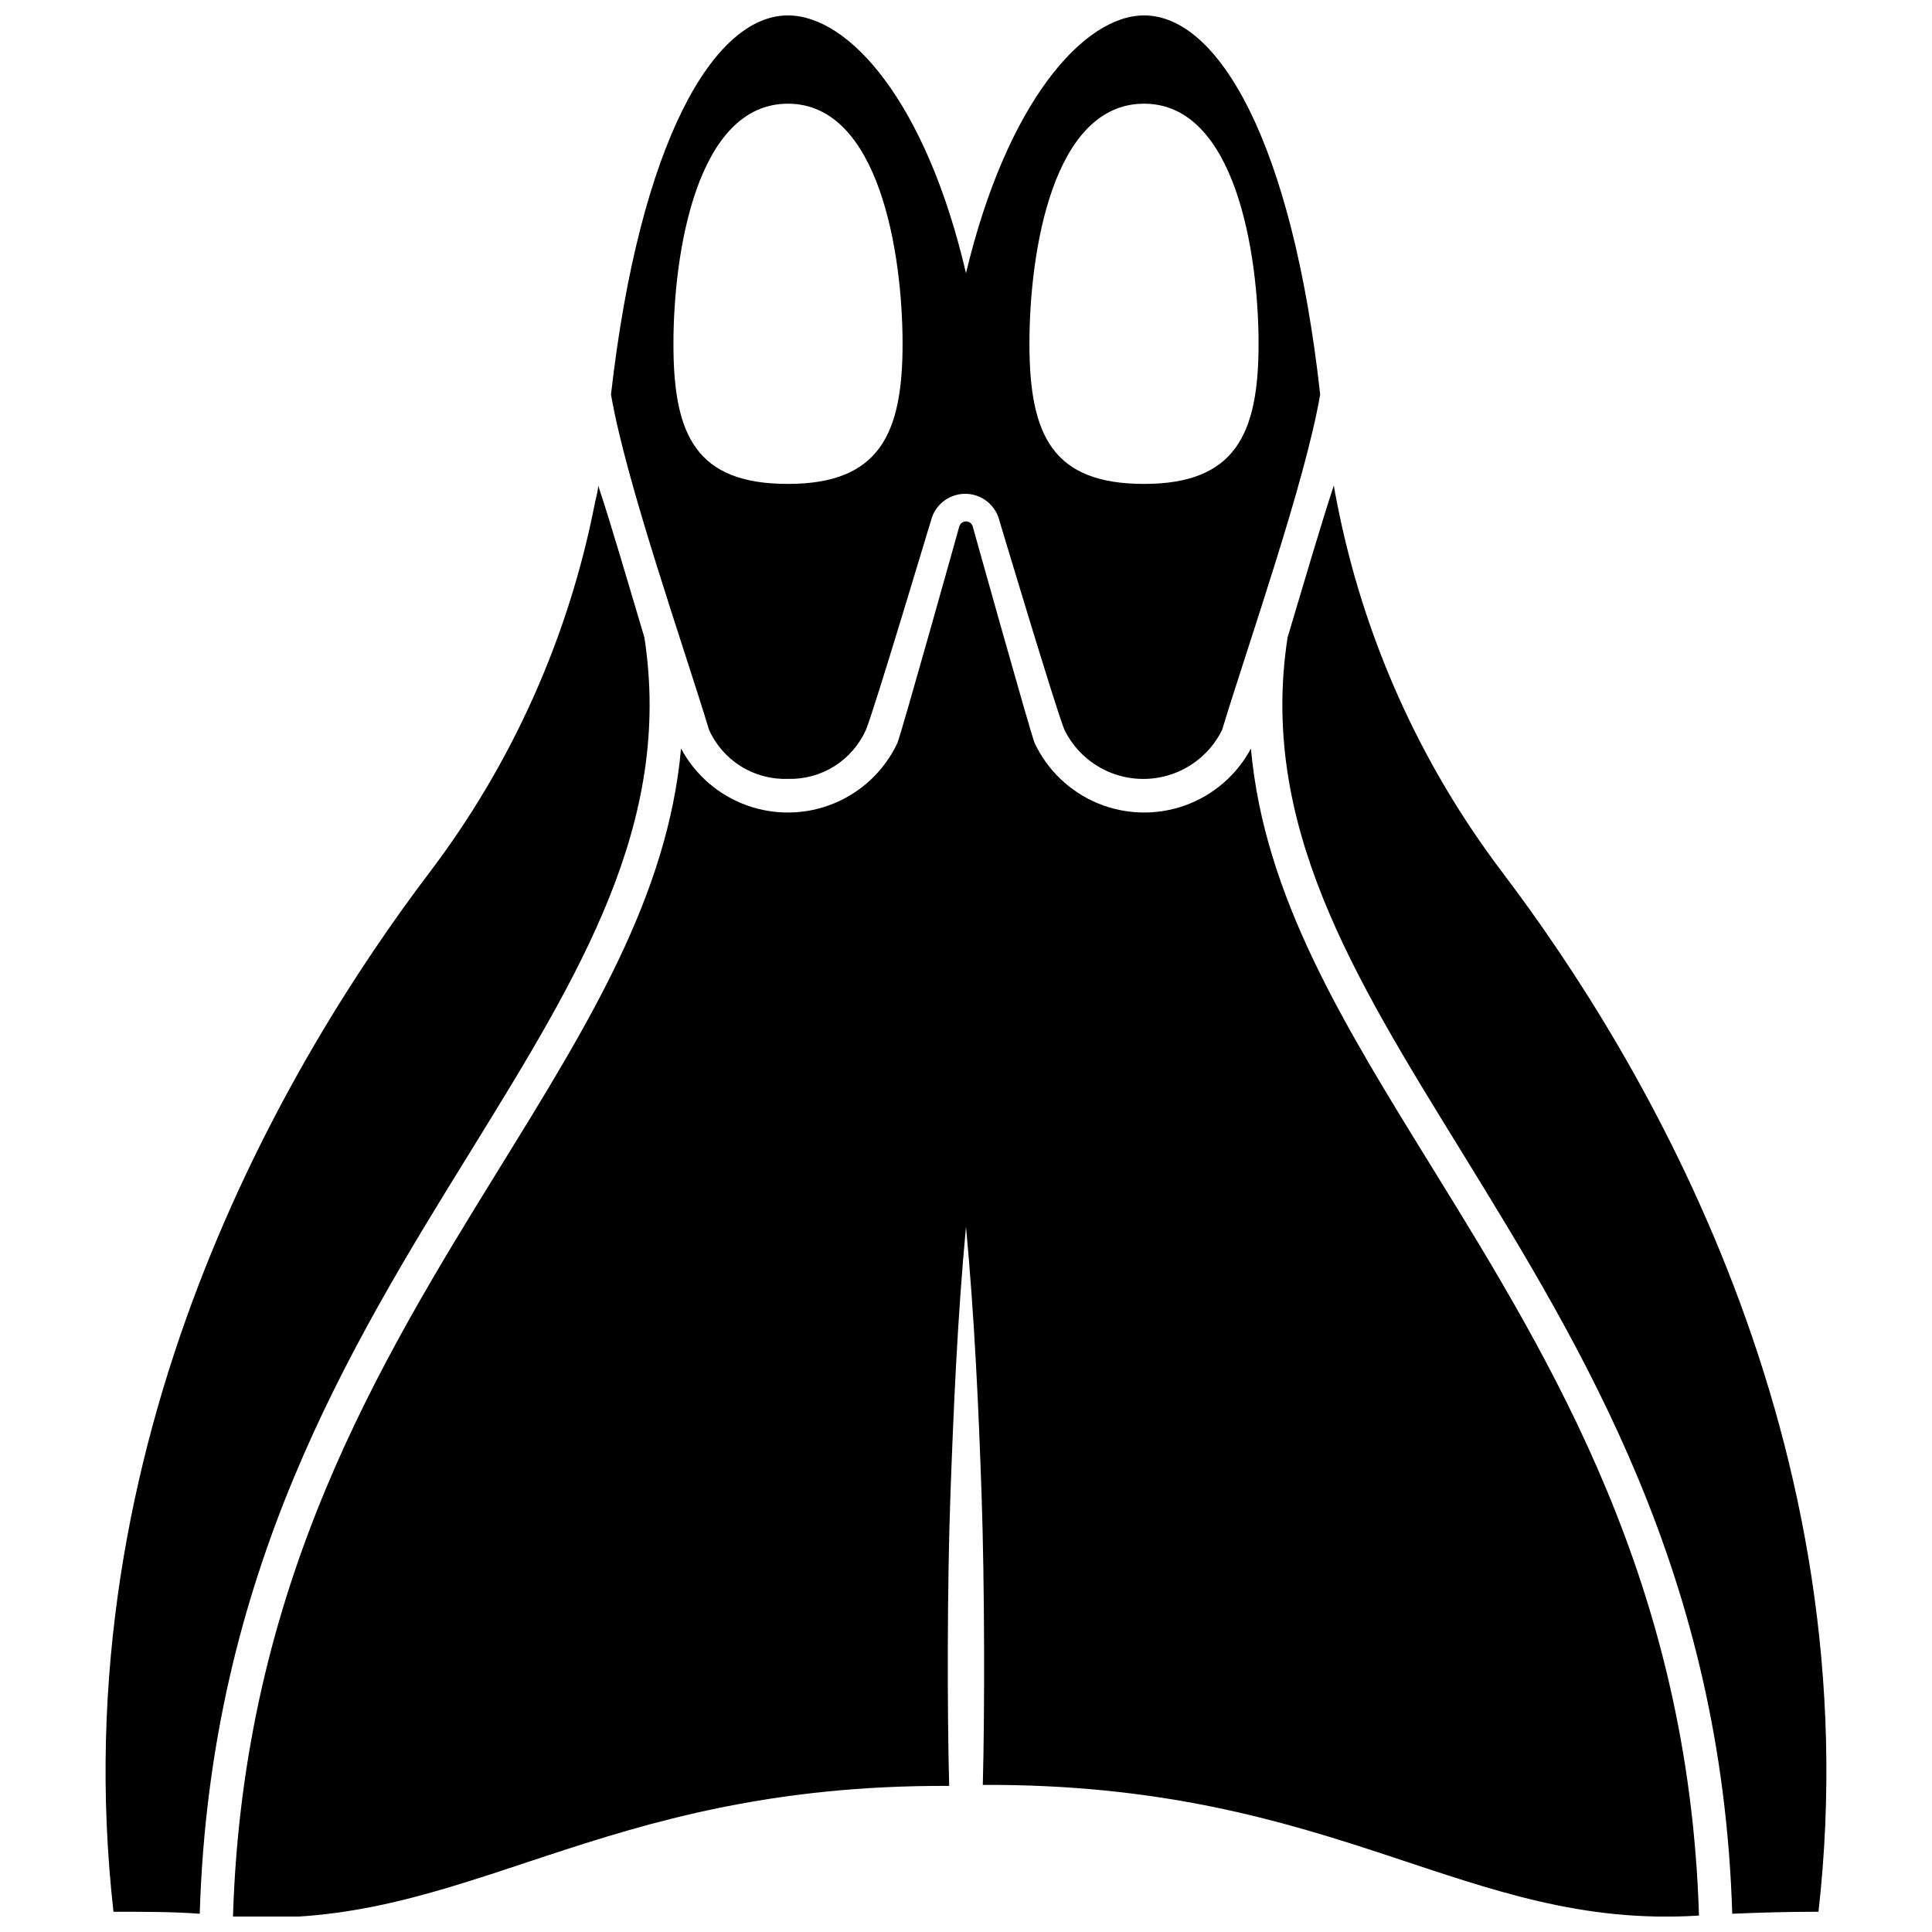
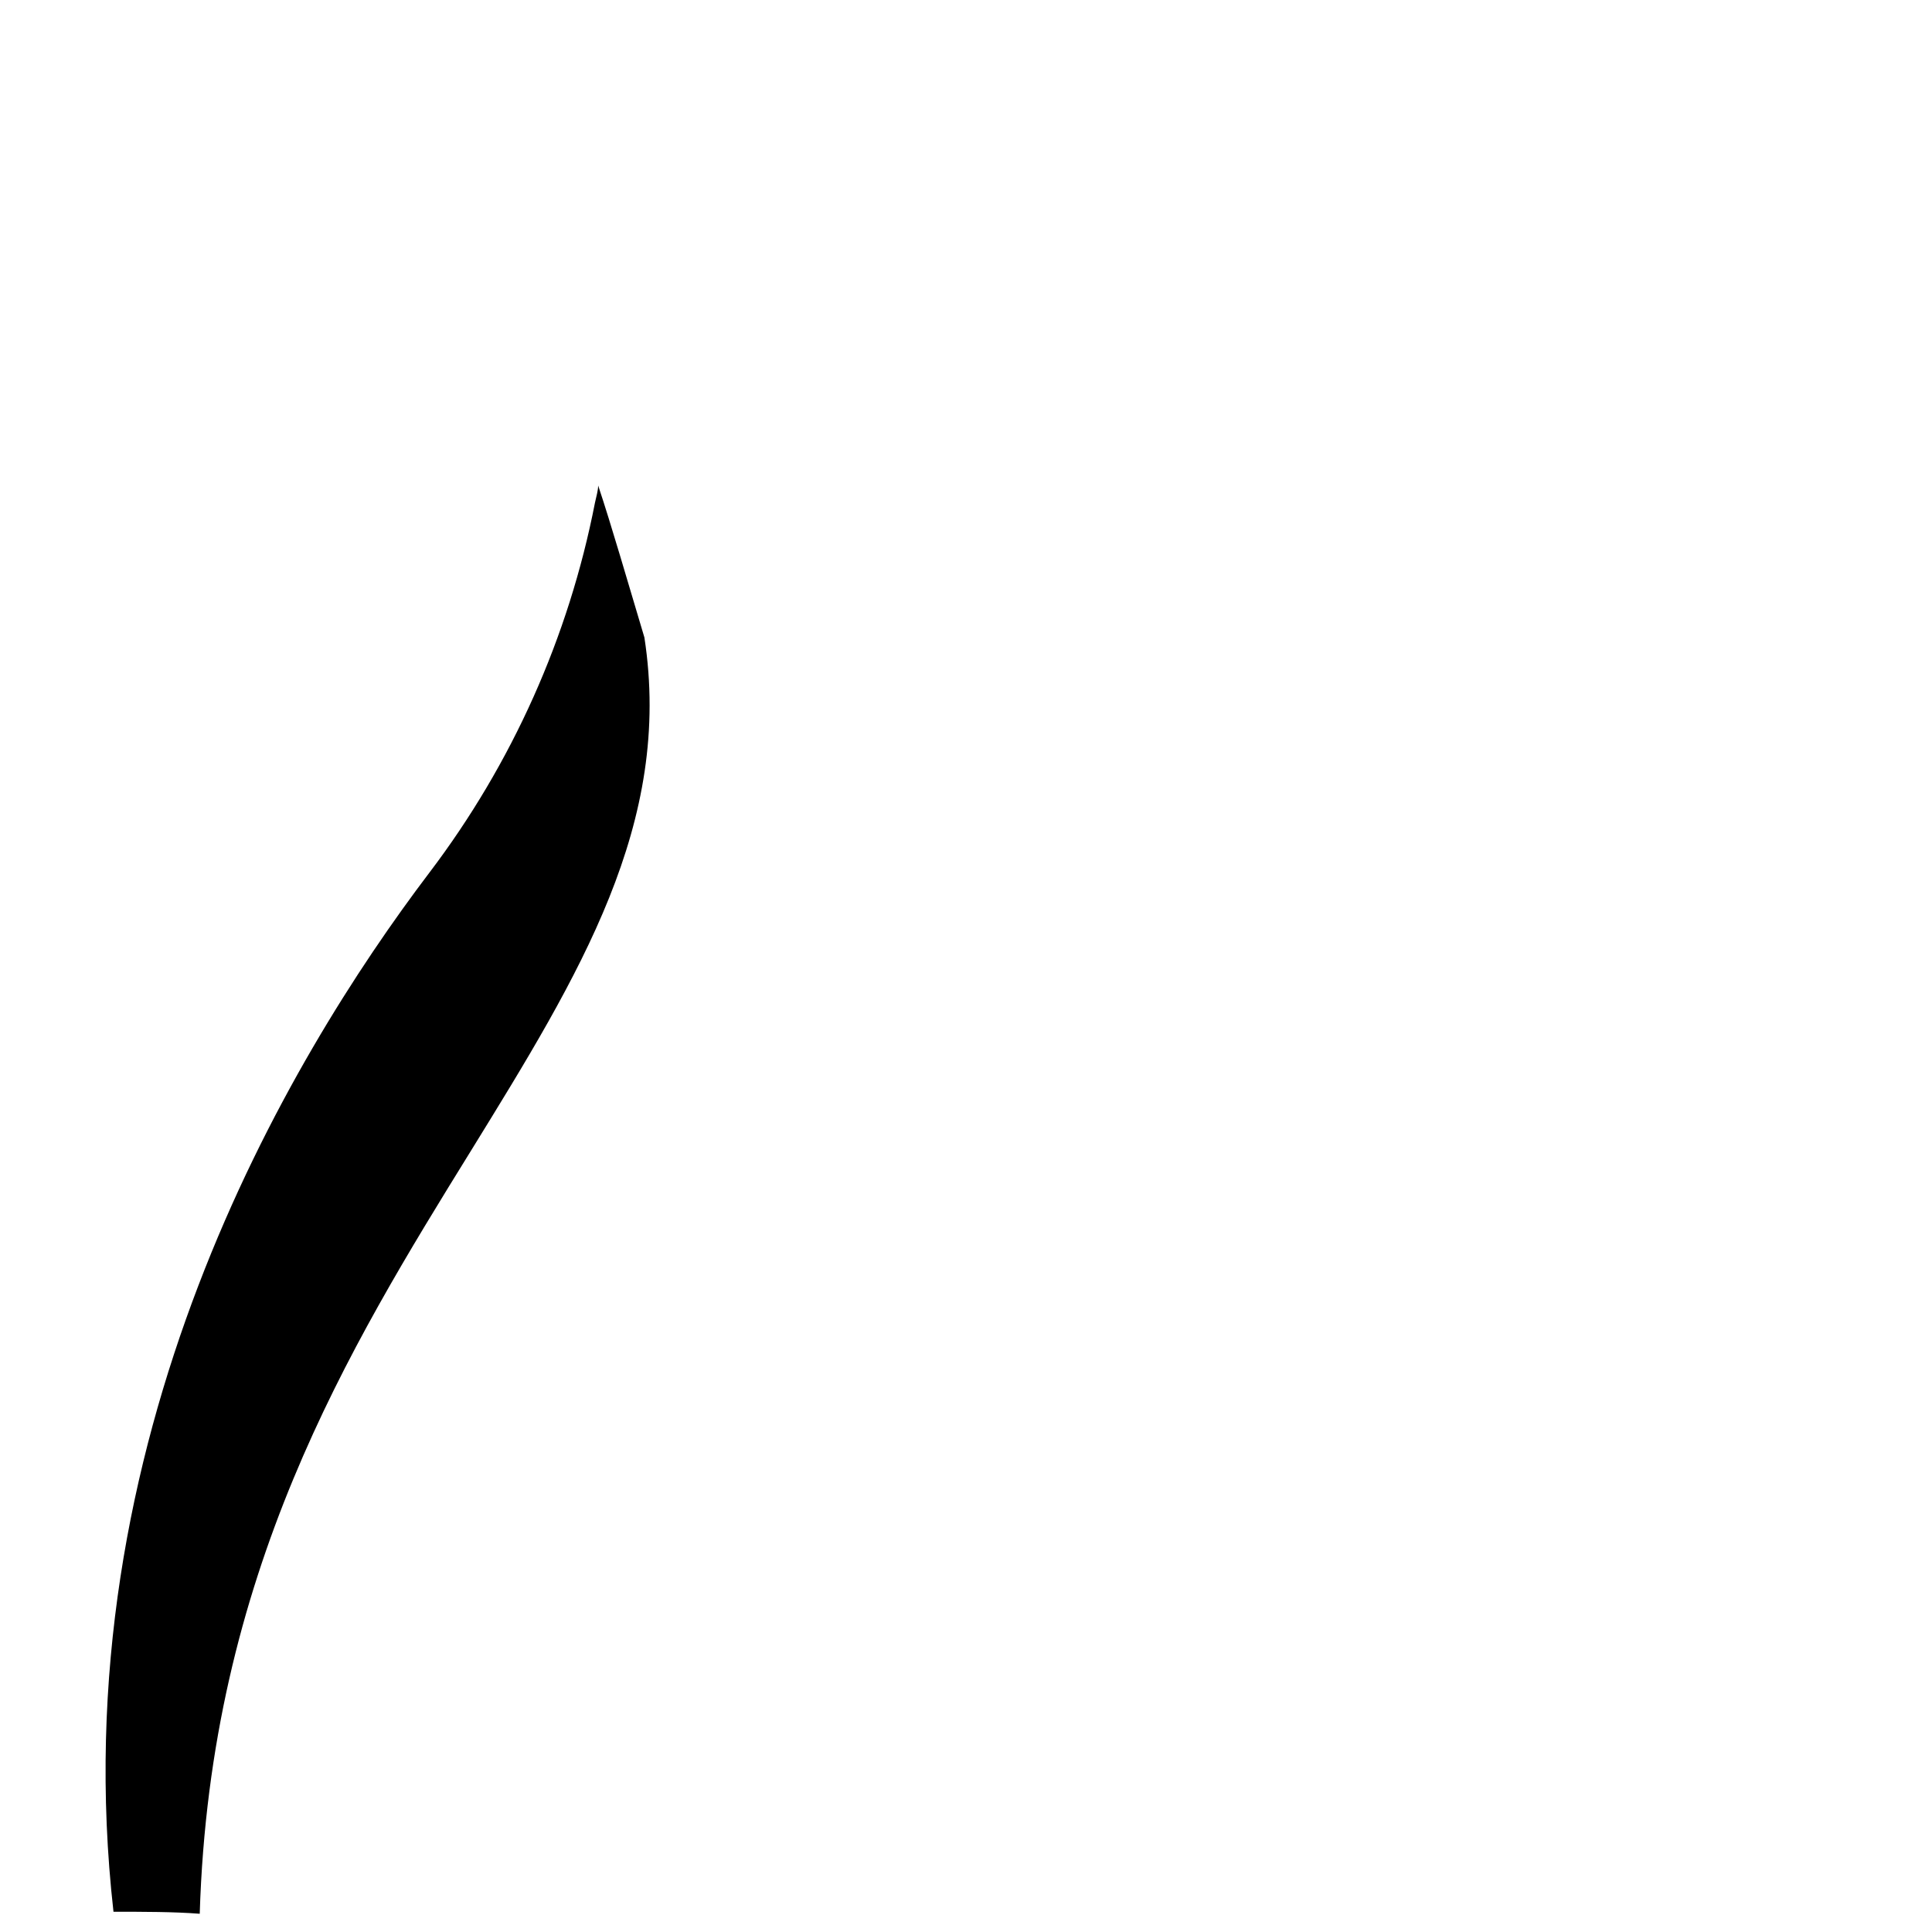
<svg xmlns="http://www.w3.org/2000/svg" width="800px" height="800px" version="1.1" viewBox="144 144 512 512">
  <defs>
    <clipPath id="d">
-       <path d="m305 148.09h189v202.91h-189z" />
-     </clipPath>
+       </clipPath>
    <clipPath id="c">
      <path d="m171 272h146v379.9h-146z" />
    </clipPath>
    <clipPath id="b">
      <path d="m483 272h146v379.9h-146z" />
    </clipPath>
    <clipPath id="a">
-       <path d="m205 282h390v369.9h-390z" />
-     </clipPath>
+       </clipPath>
  </defs>
  <g>
    <g clip-path="url(#d)">
      <path d="m352.8 350.41c4.344 0.125 8.633-1.043 12.312-3.356 3.684-2.312 6.594-5.668 8.367-9.637 2.121-4.984 17.449-56.266 17.5-56.32l0.004-0.004c1.312-3.734 4.844-6.231 8.801-6.231 3.961 0 7.488 2.496 8.805 6.231 0 0 15.379 51.336 17.5 56.32v0.004c2.57 5.231 7.016 9.309 12.449 11.426 5.43 2.113 11.461 2.113 16.895 0 5.434-2.117 9.875-6.195 12.445-11.426 6.734-22.219 22.008-65.602 25.984-88.883-7.422-66.98-27.043-100.45-46.664-100.45-15.91 0-36.328 22.805-47.199 68.305-10.609-45.5-31.027-68.305-47.199-68.305-19.621 0-39.242 33.465-46.879 100.45 3.977 23.281 19.25 66.66 25.984 88.883 1.797 3.996 4.746 7.363 8.465 9.68 3.723 2.312 8.051 3.465 12.43 3.312zm94.398-178.93c24.184 0 30.336 39.723 30.336 63.641 0 23.918-6.152 37.121-30.336 37.121-24.184 0-30.387-12.781-30.387-37.121-0.004-24.344 6.148-63.641 30.387-63.641zm-124.73 63.641c0-24.078 6.152-63.641 30.336-63.641 24.184 0 30.387 39.723 30.387 63.641 0 23.918-6.152 37.121-30.387 37.121-24.238 0-30.336-12.781-30.336-36.961z" />
    </g>
    <g clip-path="url(#c)">
      <path d="m314.77 312.92c-4.297-14.32-8.75-29.805-12.25-40.25 0 1.273-0.477 2.812-0.848 4.562v-0.004c-6.941 35.59-21.945 69.117-43.859 98.004-37.598 49.586-97.844 150.61-83.738 275.4 8.062 0 15.91 0 22.855 0.531 2.758-90.156 39.402-149.66 72.02-202.43 28.641-46.457 53.406-86.547 45.82-135.82z" />
    </g>
    <g clip-path="url(#b)">
-       <path d="m542.18 375.23c-21.914-28.887-36.918-62.414-43.859-98.004-0.371-1.75-0.637-3.289-0.848-4.562-3.5 10.605-7.953 25.934-12.25 40.25-7.582 49.266 17.184 89.359 45.82 135.82 32.613 53.031 69.262 112.43 72.02 202.43 7.211-0.316 14.797-0.531 22.855-0.531 14.105-124.78-46.141-225.81-83.738-275.39z" />
-     </g>
+       </g>
    <g clip-path="url(#a)">
-       <path d="m475.52 342.35c-3.754 7.035-9.992 12.418-17.496 15.102-7.508 2.684-15.746 2.481-23.109-0.578-7.363-3.055-13.324-8.742-16.723-15.953-1.062-2.492-16.387-57.328-16.387-57.328-0.203-0.832-0.945-1.418-1.801-1.418s-1.602 0.586-1.805 1.418c0 0-15.328 54.836-16.387 57.328-3.398 7.211-9.359 12.898-16.723 15.953-7.363 3.059-15.602 3.262-23.105 0.578-7.508-2.684-13.746-8.066-17.5-15.102-3.5 39.086-24.449 72.867-48.047 111.11-31.98 51.812-67.988 110.46-70.695 198.45 62.102 3.926 95.457-35.055 189.8-34.629-0.531-19.621-0.531-53.031 0.316-76.684 0.852-23.656 1.91-47.785 4.141-71.488 2.227 23.758 3.34 47.73 4.137 71.223 0.797 23.492 0.848 57.062 0.316 76.684 94.504-0.426 127.7 38.555 189.8 34.629-2.703-87.715-38.715-146.37-70.691-198.18-23.602-38.234-44.551-72.016-48.051-111.1z" />
+       <path d="m475.52 342.35c-3.754 7.035-9.992 12.418-17.496 15.102-7.508 2.684-15.746 2.481-23.109-0.578-7.363-3.055-13.324-8.742-16.723-15.953-1.062-2.492-16.387-57.328-16.387-57.328-0.203-0.832-0.945-1.418-1.801-1.418c0 0-15.328 54.836-16.387 57.328-3.398 7.211-9.359 12.898-16.723 15.953-7.363 3.059-15.602 3.262-23.105 0.578-7.508-2.684-13.746-8.066-17.5-15.102-3.5 39.086-24.449 72.867-48.047 111.11-31.98 51.812-67.988 110.46-70.695 198.45 62.102 3.926 95.457-35.055 189.8-34.629-0.531-19.621-0.531-53.031 0.316-76.684 0.852-23.656 1.91-47.785 4.141-71.488 2.227 23.758 3.34 47.73 4.137 71.223 0.797 23.492 0.848 57.062 0.316 76.684 94.504-0.426 127.7 38.555 189.8 34.629-2.703-87.715-38.715-146.37-70.691-198.18-23.602-38.234-44.551-72.016-48.051-111.1z" />
    </g>
  </g>
</svg>